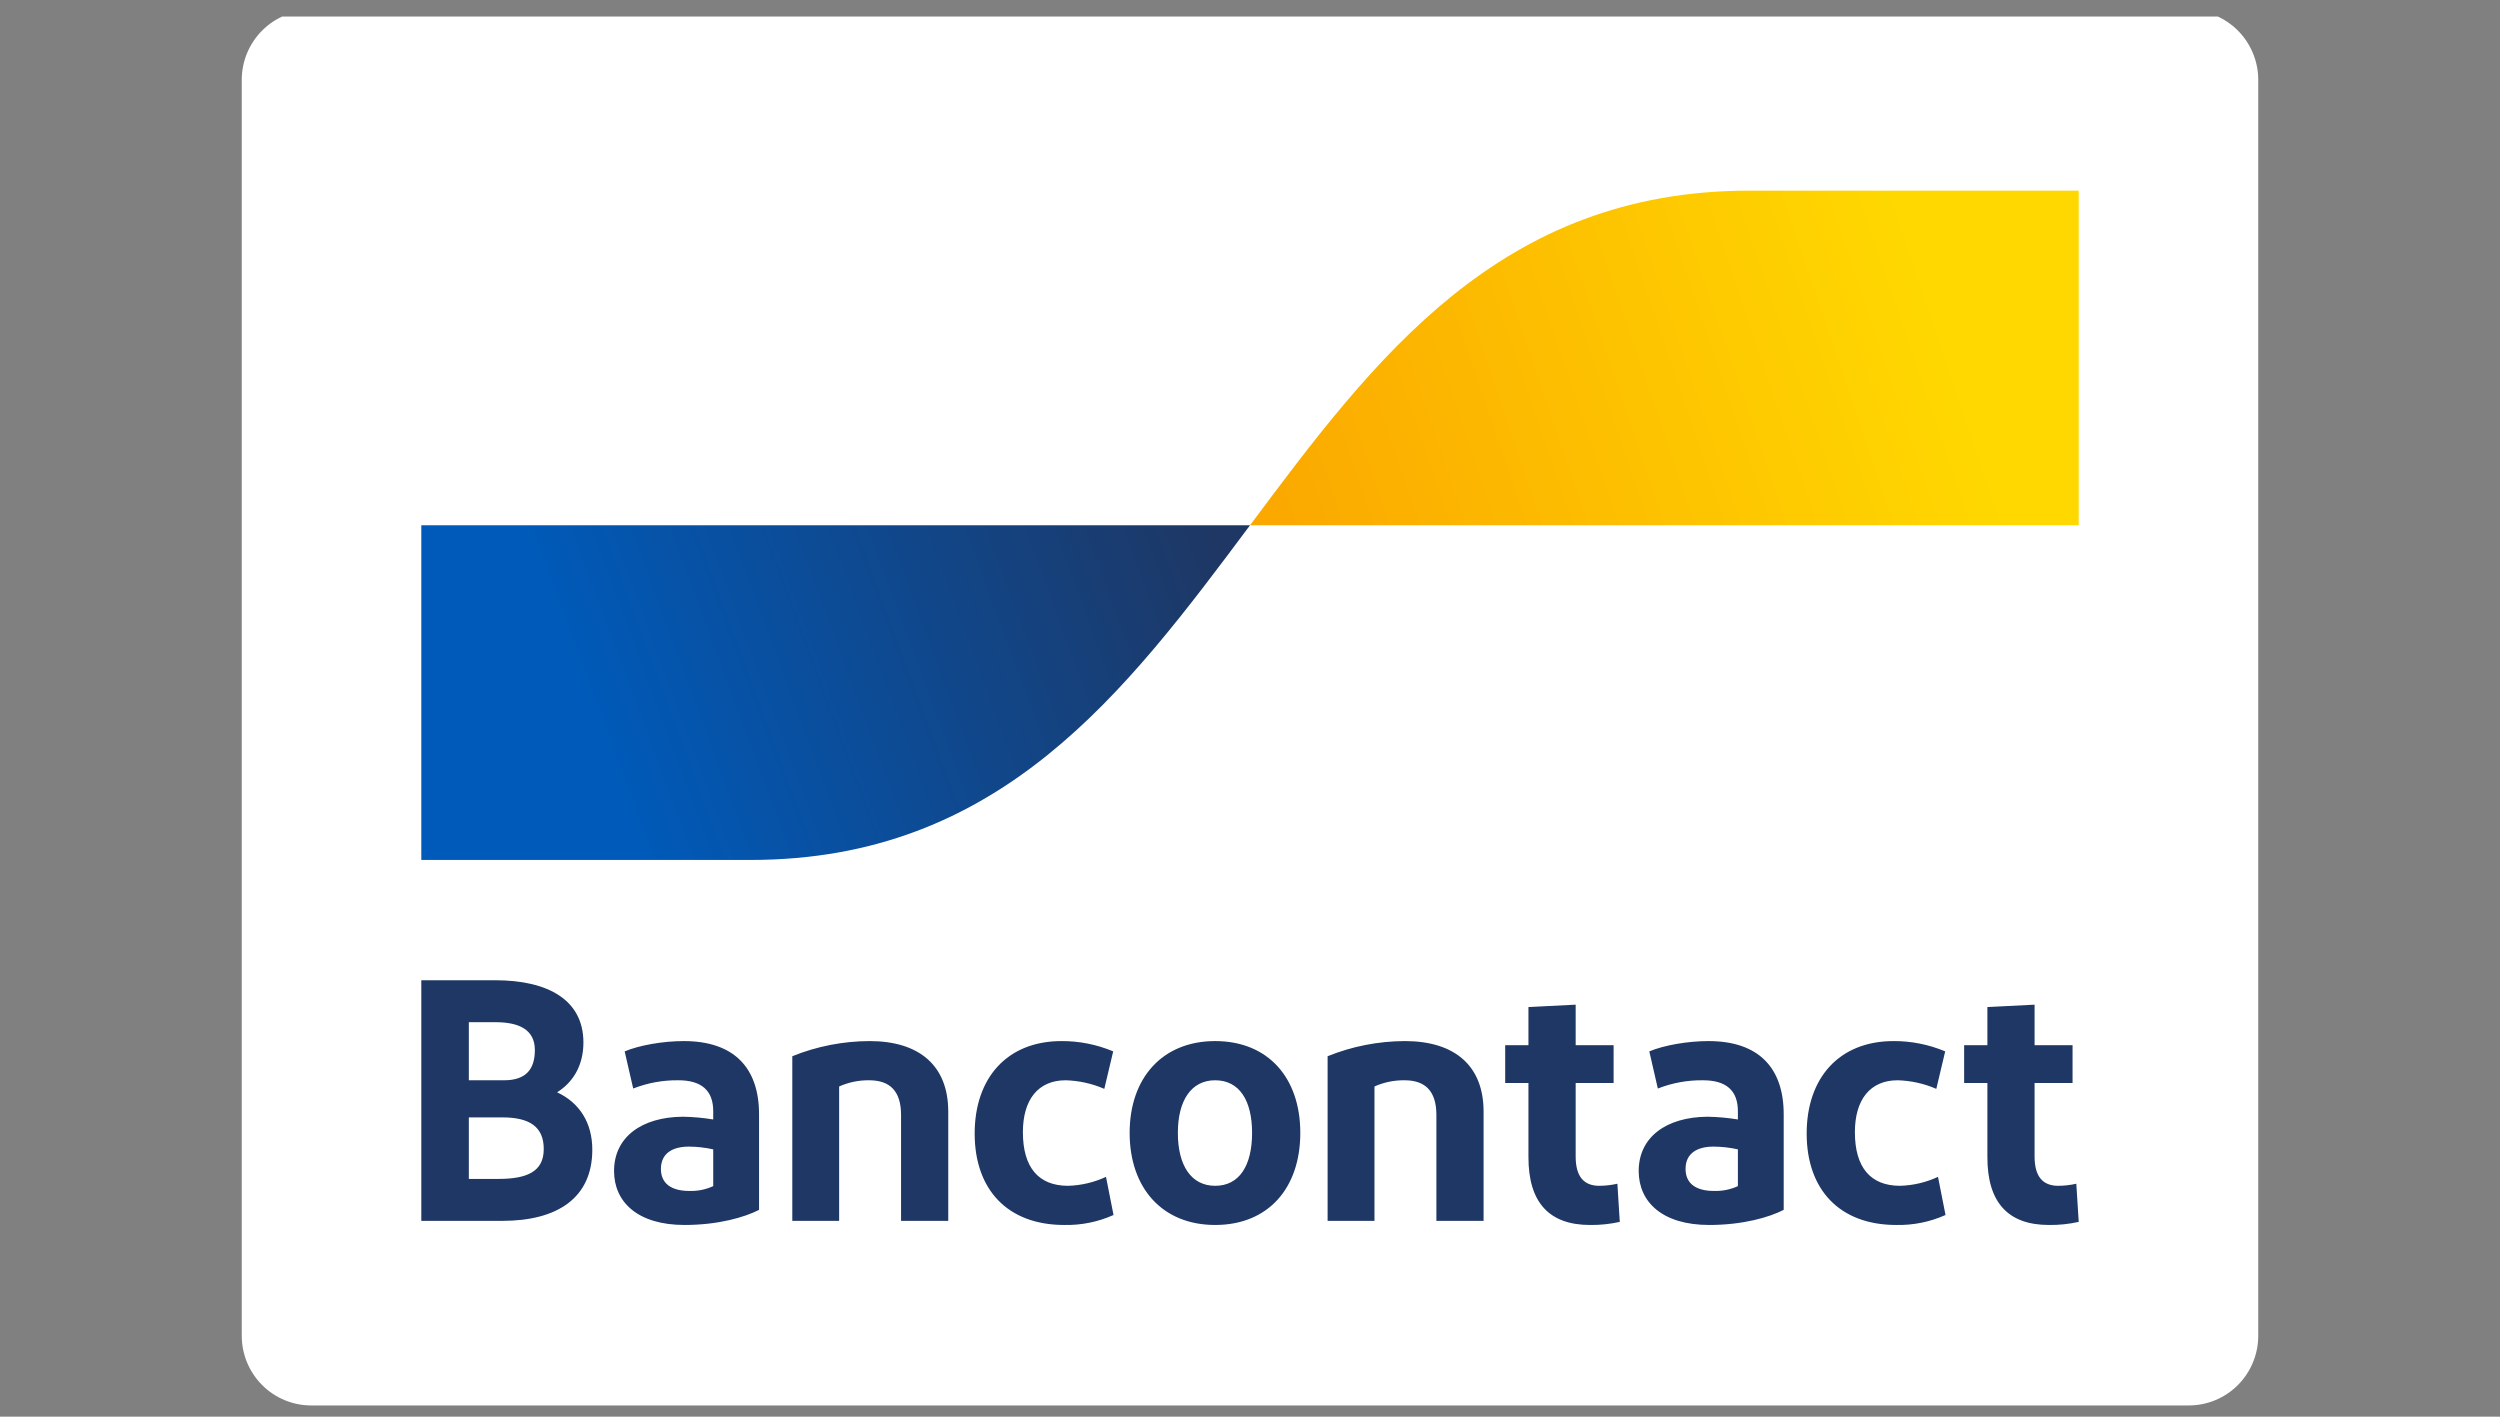
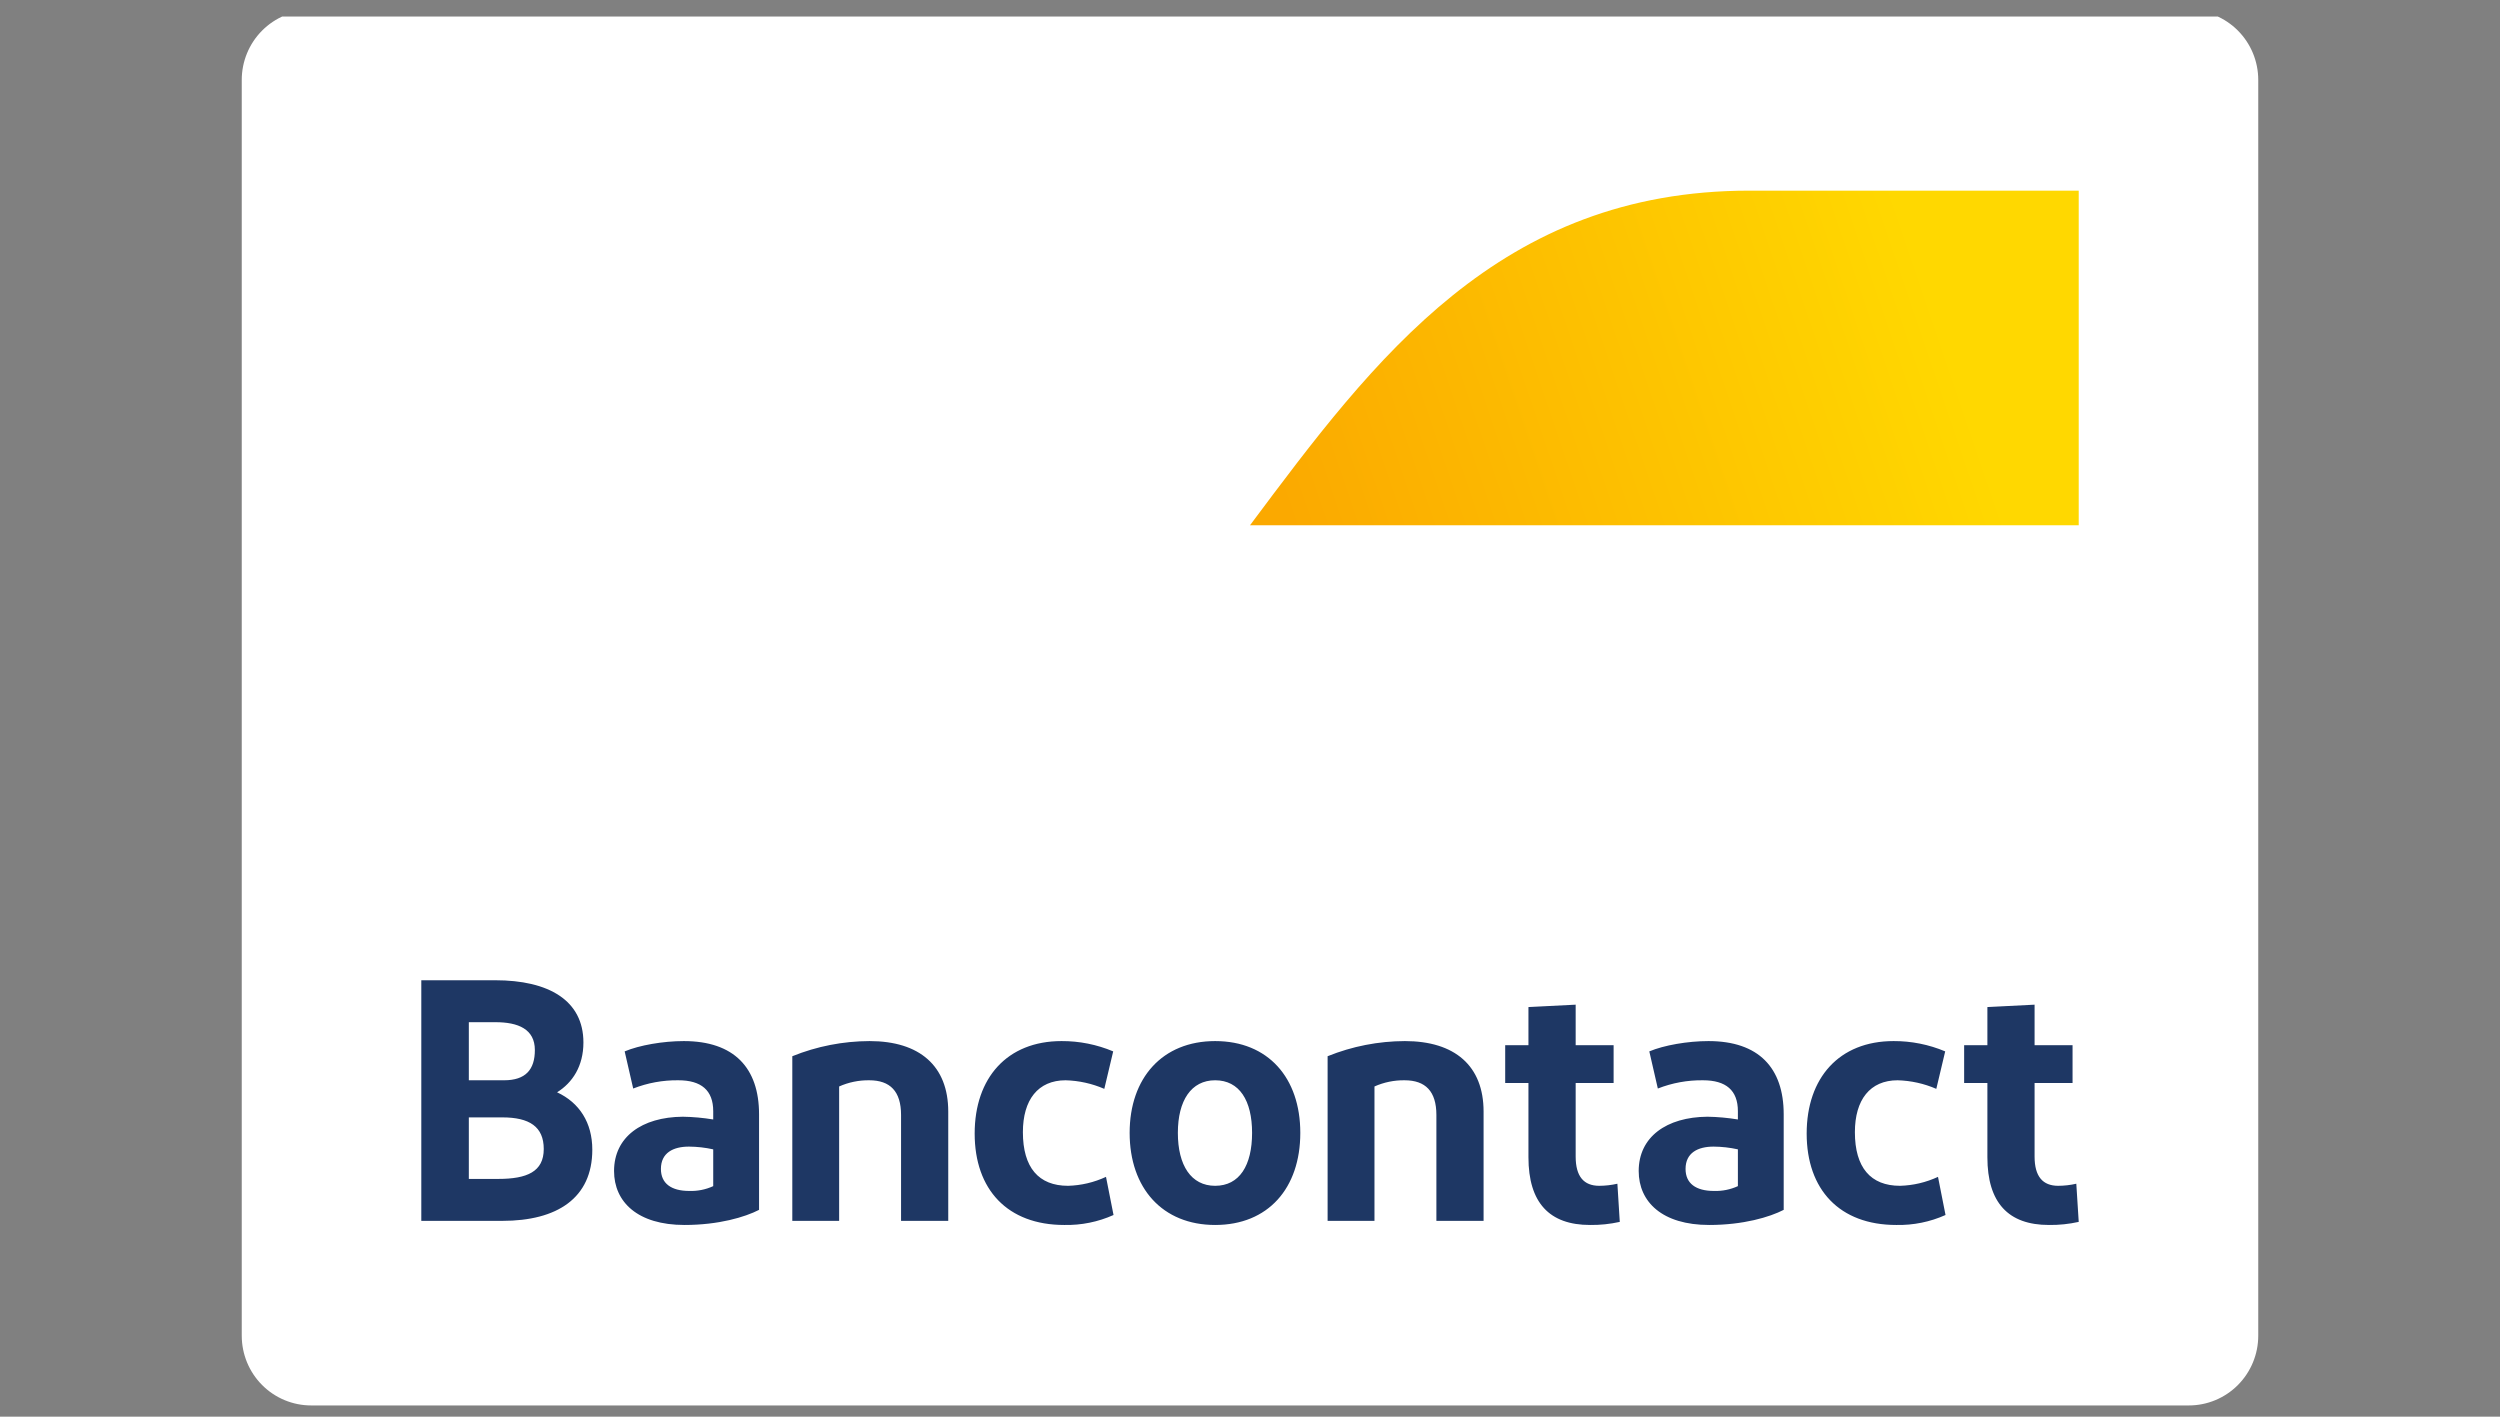
<svg xmlns="http://www.w3.org/2000/svg" width="90" height="51" viewBox="0 0 90 51" fill="none">
  <rect x="0" y="0" width="90" height="51" fill="#808080" stroke="none" />
  <g clip-path="url(#clip0_1147_1314)">
    <path d="M11.202 0.366H78.798C79.461 0.366 80.097 0.631 80.565 1.102C81.034 1.573 81.297 2.212 81.297 2.878V48.084C81.297 48.75 81.034 49.389 80.565 49.86C80.097 50.331 79.461 50.596 78.798 50.596H11.202C10.539 50.596 9.903 50.331 9.435 49.86C8.966 49.389 8.703 48.75 8.703 48.084V2.878C8.703 2.212 8.966 1.573 9.435 1.102C9.903 0.631 10.539 0.366 11.202 0.366Z" fill="white" />
    <path d="M15.167 43.951V35.289H17.827C19.76 35.289 21.003 36.019 21.003 37.529C21.003 38.383 20.609 38.977 20.055 39.323C20.855 39.694 21.323 40.412 21.323 41.389C21.323 43.134 20.055 43.951 18.085 43.951L15.167 43.951ZM16.878 38.89H18.147C18.922 38.89 19.255 38.506 19.255 37.801C19.255 37.046 18.651 36.799 17.839 36.799H16.878V38.89ZM16.878 42.441H17.937C18.972 42.441 19.575 42.181 19.575 41.365C19.575 40.56 19.058 40.226 18.085 40.226H16.878V42.441ZM24.642 44.099C22.955 44.099 22.106 43.27 22.106 42.157C22.106 40.932 23.103 40.214 24.581 40.202C24.948 40.208 25.314 40.241 25.676 40.301V40.004C25.676 39.249 25.245 38.89 24.421 38.89C23.865 38.883 23.313 38.984 22.795 39.187L22.488 37.85C23.017 37.628 23.866 37.479 24.617 37.479C26.427 37.479 27.326 38.444 27.326 40.115V43.555C26.821 43.815 25.873 44.099 24.642 44.099ZM25.676 42.701V41.377C25.389 41.313 25.096 41.28 24.802 41.278C24.236 41.278 23.793 41.501 23.793 42.082C23.793 42.602 24.162 42.874 24.814 42.874C25.111 42.884 25.406 42.825 25.676 42.701ZM28.523 43.951V38.024C29.407 37.666 30.352 37.482 31.305 37.479C33.103 37.479 34.137 38.37 34.137 40.016V43.951H32.438V40.14C32.438 39.286 32.044 38.89 31.293 38.89C30.92 38.885 30.55 38.961 30.209 39.113V43.951L28.523 43.951ZM40.075 37.85L39.755 39.199C39.315 39.008 38.842 38.903 38.363 38.89C37.366 38.89 36.824 39.595 36.824 40.758C36.824 42.033 37.391 42.689 38.45 42.689C38.922 42.676 39.387 42.566 39.816 42.367L40.087 43.74C39.529 43.99 38.924 44.112 38.314 44.099C36.27 44.099 35.088 42.825 35.088 40.808C35.088 38.803 36.258 37.479 38.215 37.479C38.854 37.476 39.486 37.602 40.075 37.85ZM43.745 44.099C41.849 44.099 40.667 42.775 40.667 40.783C40.667 38.803 41.849 37.479 43.745 37.479C45.654 37.479 46.811 38.803 46.811 40.783C46.811 42.775 45.654 44.099 43.745 44.099ZM43.745 42.689C44.62 42.689 45.075 41.959 45.075 40.783C45.075 39.62 44.62 38.89 43.745 38.89C42.883 38.89 42.403 39.62 42.403 40.783C42.403 41.959 42.883 42.689 43.745 42.689ZM47.794 43.951V38.024C48.679 37.666 49.623 37.482 50.577 37.479C52.374 37.479 53.409 38.37 53.409 40.016V43.951H51.71V40.14C51.71 39.286 51.316 38.89 50.565 38.89C50.192 38.885 49.822 38.961 49.481 39.113V43.951L47.794 43.951ZM57.241 44.099C55.776 44.099 55.024 43.295 55.024 41.662V38.989H54.187V37.628H55.024V36.254L56.724 36.168V37.628H58.09V38.989H56.724V41.637C56.724 42.355 57.019 42.689 57.573 42.689C57.793 42.688 58.011 42.663 58.226 42.614L58.312 43.988C57.96 44.066 57.601 44.104 57.241 44.099ZM61.529 44.099C59.843 44.099 58.993 43.27 58.993 42.157C58.993 40.932 59.99 40.214 61.468 40.202C61.835 40.208 62.201 40.241 62.564 40.301V40.004C62.564 39.249 62.133 38.89 61.308 38.89C60.752 38.883 60.2 38.984 59.682 39.187L59.375 37.85C59.904 37.628 60.754 37.479 61.505 37.479C63.315 37.479 64.213 38.444 64.213 40.115V43.555C63.709 43.815 62.761 44.099 61.529 44.099ZM62.564 42.701V41.377C62.276 41.313 61.983 41.28 61.689 41.278C61.123 41.278 60.68 41.501 60.68 42.082C60.68 42.602 61.049 42.874 61.702 42.874C61.998 42.884 62.293 42.825 62.564 42.701ZM70.027 37.85L69.707 39.199C69.267 39.008 68.794 38.903 68.315 38.89C67.318 38.89 66.776 39.595 66.776 40.758C66.776 42.033 67.343 42.689 68.401 42.689C68.874 42.676 69.339 42.566 69.768 42.367L70.039 43.74C69.481 43.99 68.876 44.112 68.266 44.099C66.222 44.099 65.04 42.825 65.04 40.808C65.04 38.803 66.21 37.479 68.168 37.479C68.806 37.476 69.438 37.602 70.027 37.85ZM73.762 44.099C72.297 44.099 71.546 43.295 71.546 41.662V38.989H70.709V37.628H71.546V36.254L73.245 36.168V37.628H74.612V38.989H73.245V41.637C73.245 42.355 73.541 42.689 74.095 42.689C74.314 42.688 74.533 42.663 74.747 42.614L74.834 43.988C74.482 44.066 74.123 44.104 73.762 44.099Z" fill="#1E3764" />
-     <path d="M27.019 30.958C36.01 30.958 40.505 24.934 45 18.91H15.167V30.958H27.019Z" fill="url(#paint0_linear_1147_1314)" />
    <path d="M62.982 6.863C53.991 6.863 49.496 12.886 45 18.91H74.834V6.863H62.982Z" fill="url(#paint1_linear_1147_1314)" />
  </g>
  <defs>
    <linearGradient id="paint0_linear_1147_1314" x1="21.201" y1="25.491" x2="43.052" y2="17.415" gradientUnits="userSpaceOnUse">
      <stop stop-color="#005AB9" />
      <stop offset="1" stop-color="#1E3764" />
    </linearGradient>
    <linearGradient id="paint1_linear_1147_1314" x1="46.807" y1="19.955" x2="70.004" y2="12.081" gradientUnits="userSpaceOnUse">
      <stop stop-color="#FBA900" />
      <stop offset="1" stop-color="#FFD800" />
    </linearGradient>
    <clipPath id="clip0_1147_1314">
      <rect width="90" height="50" fill="white" transform="translate(0 0.596)" />
    </clipPath>
  </defs>
</svg>